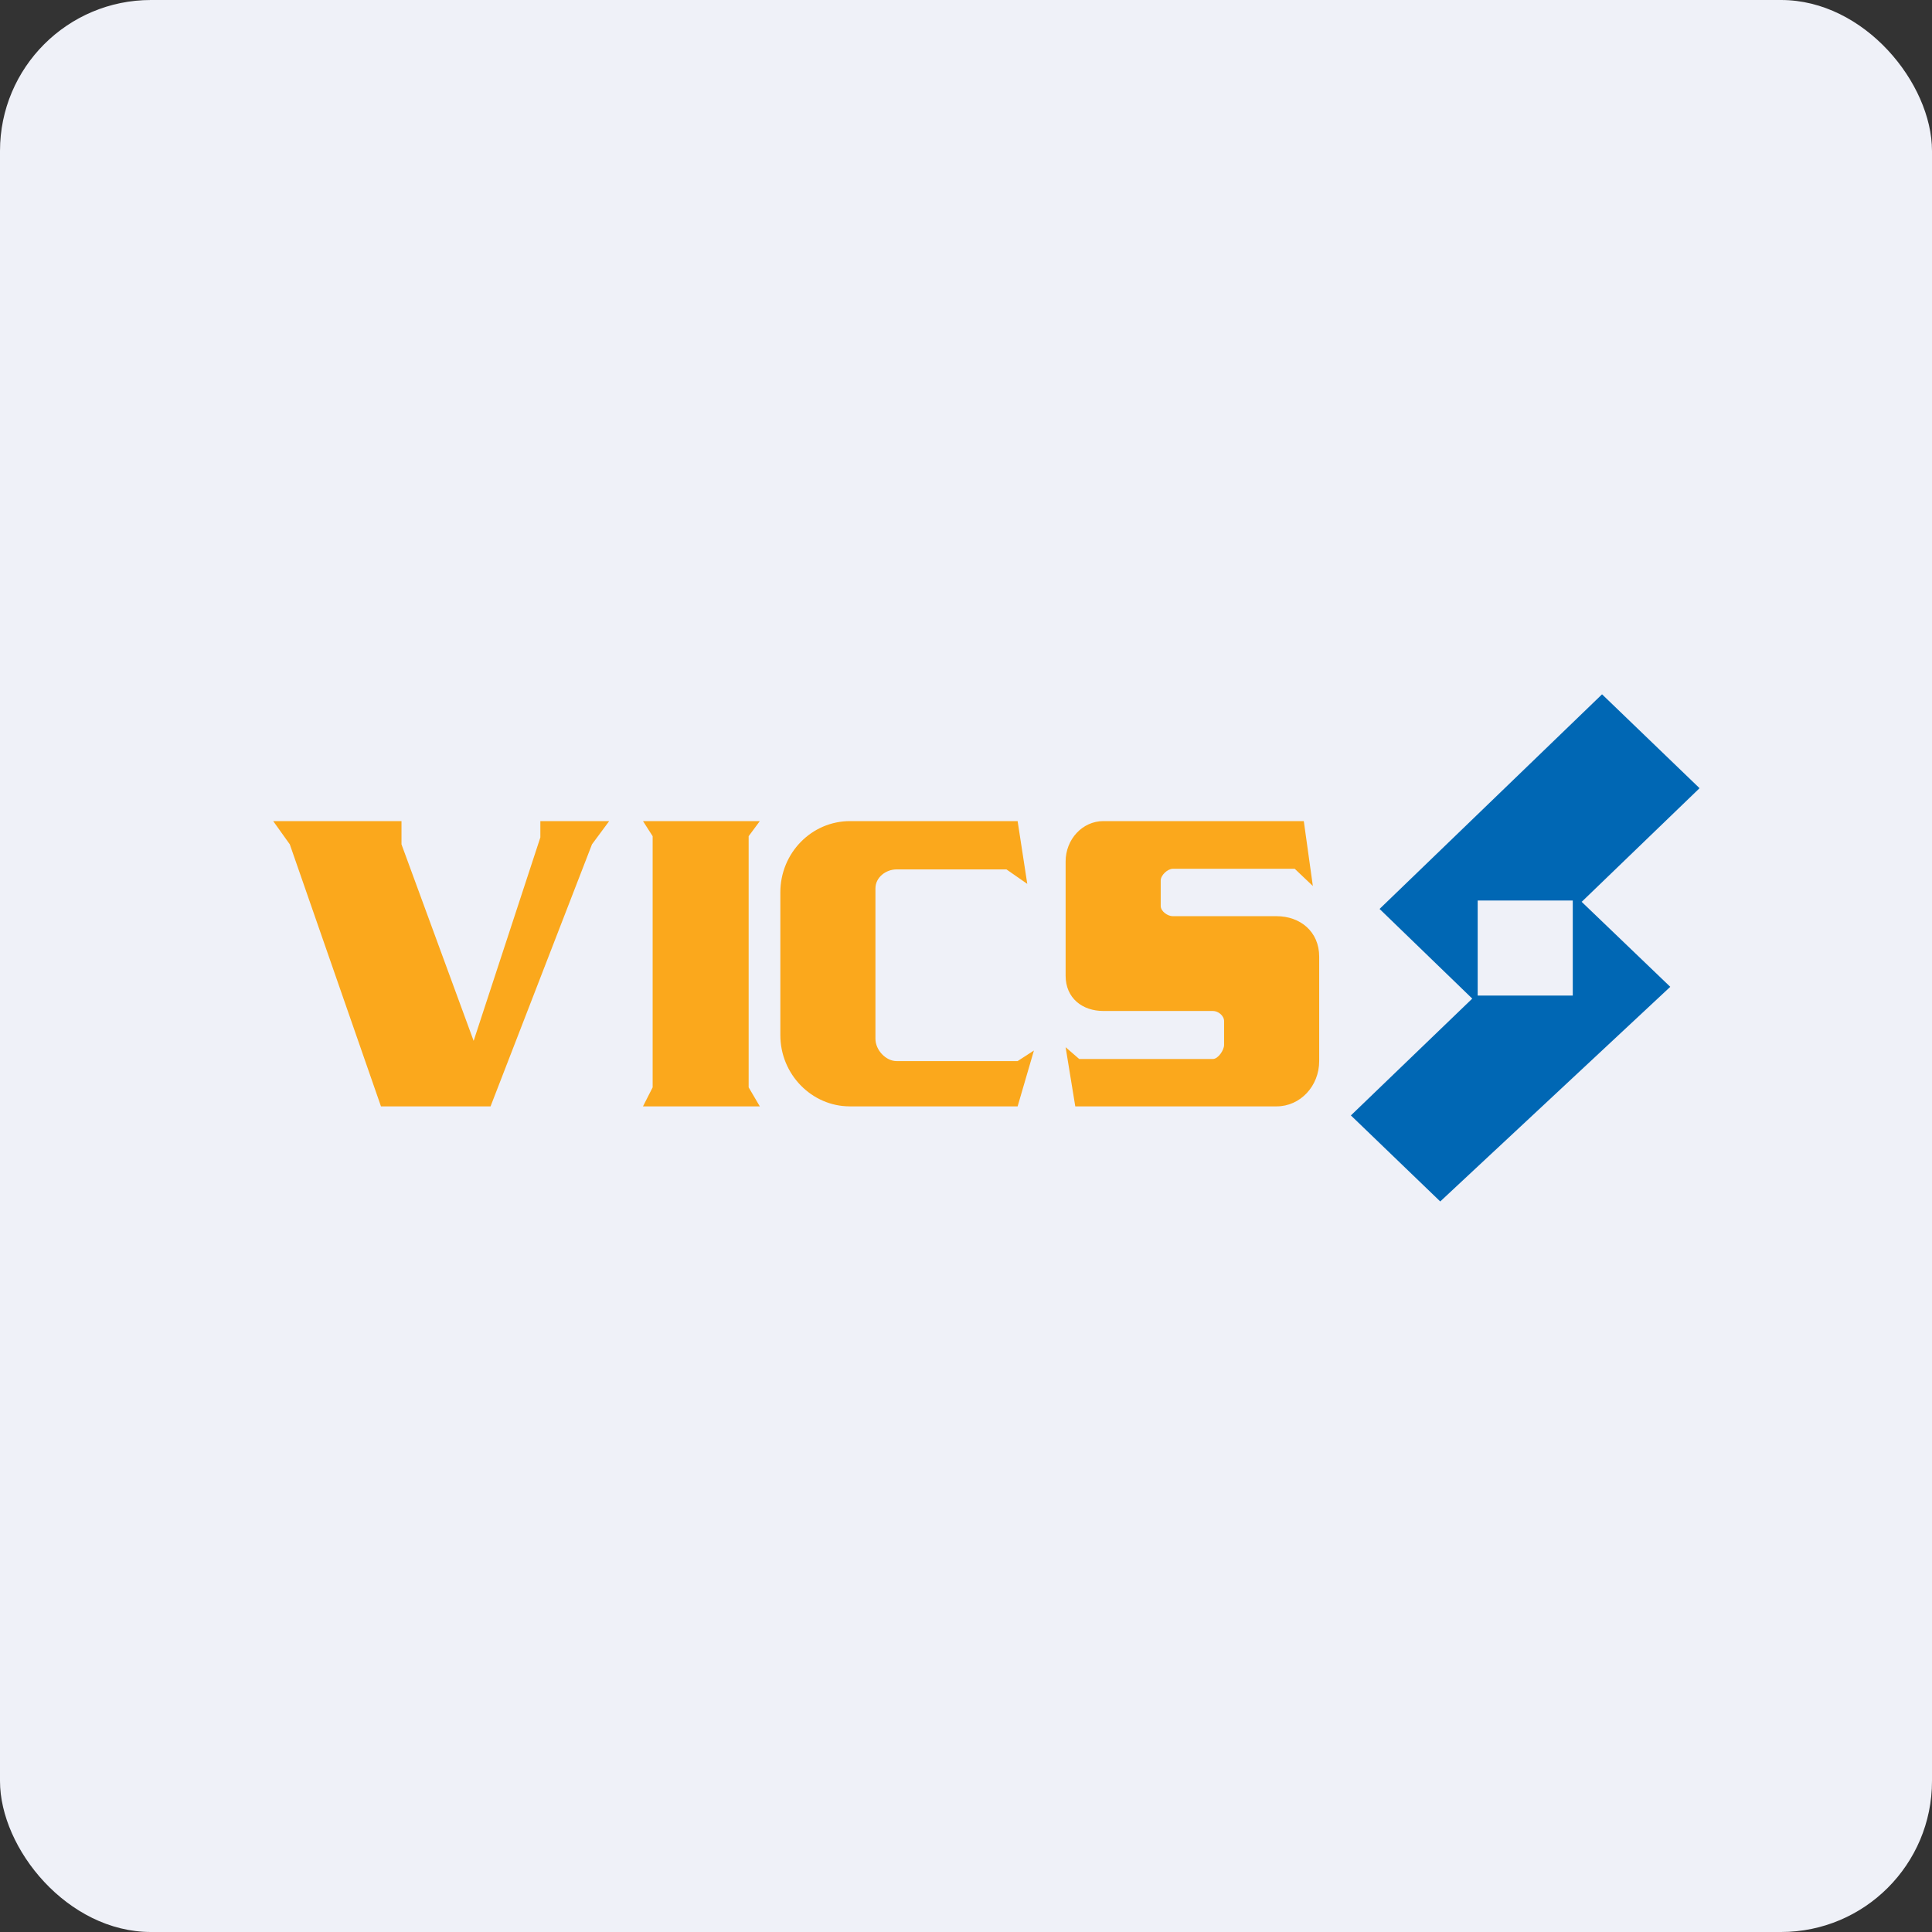
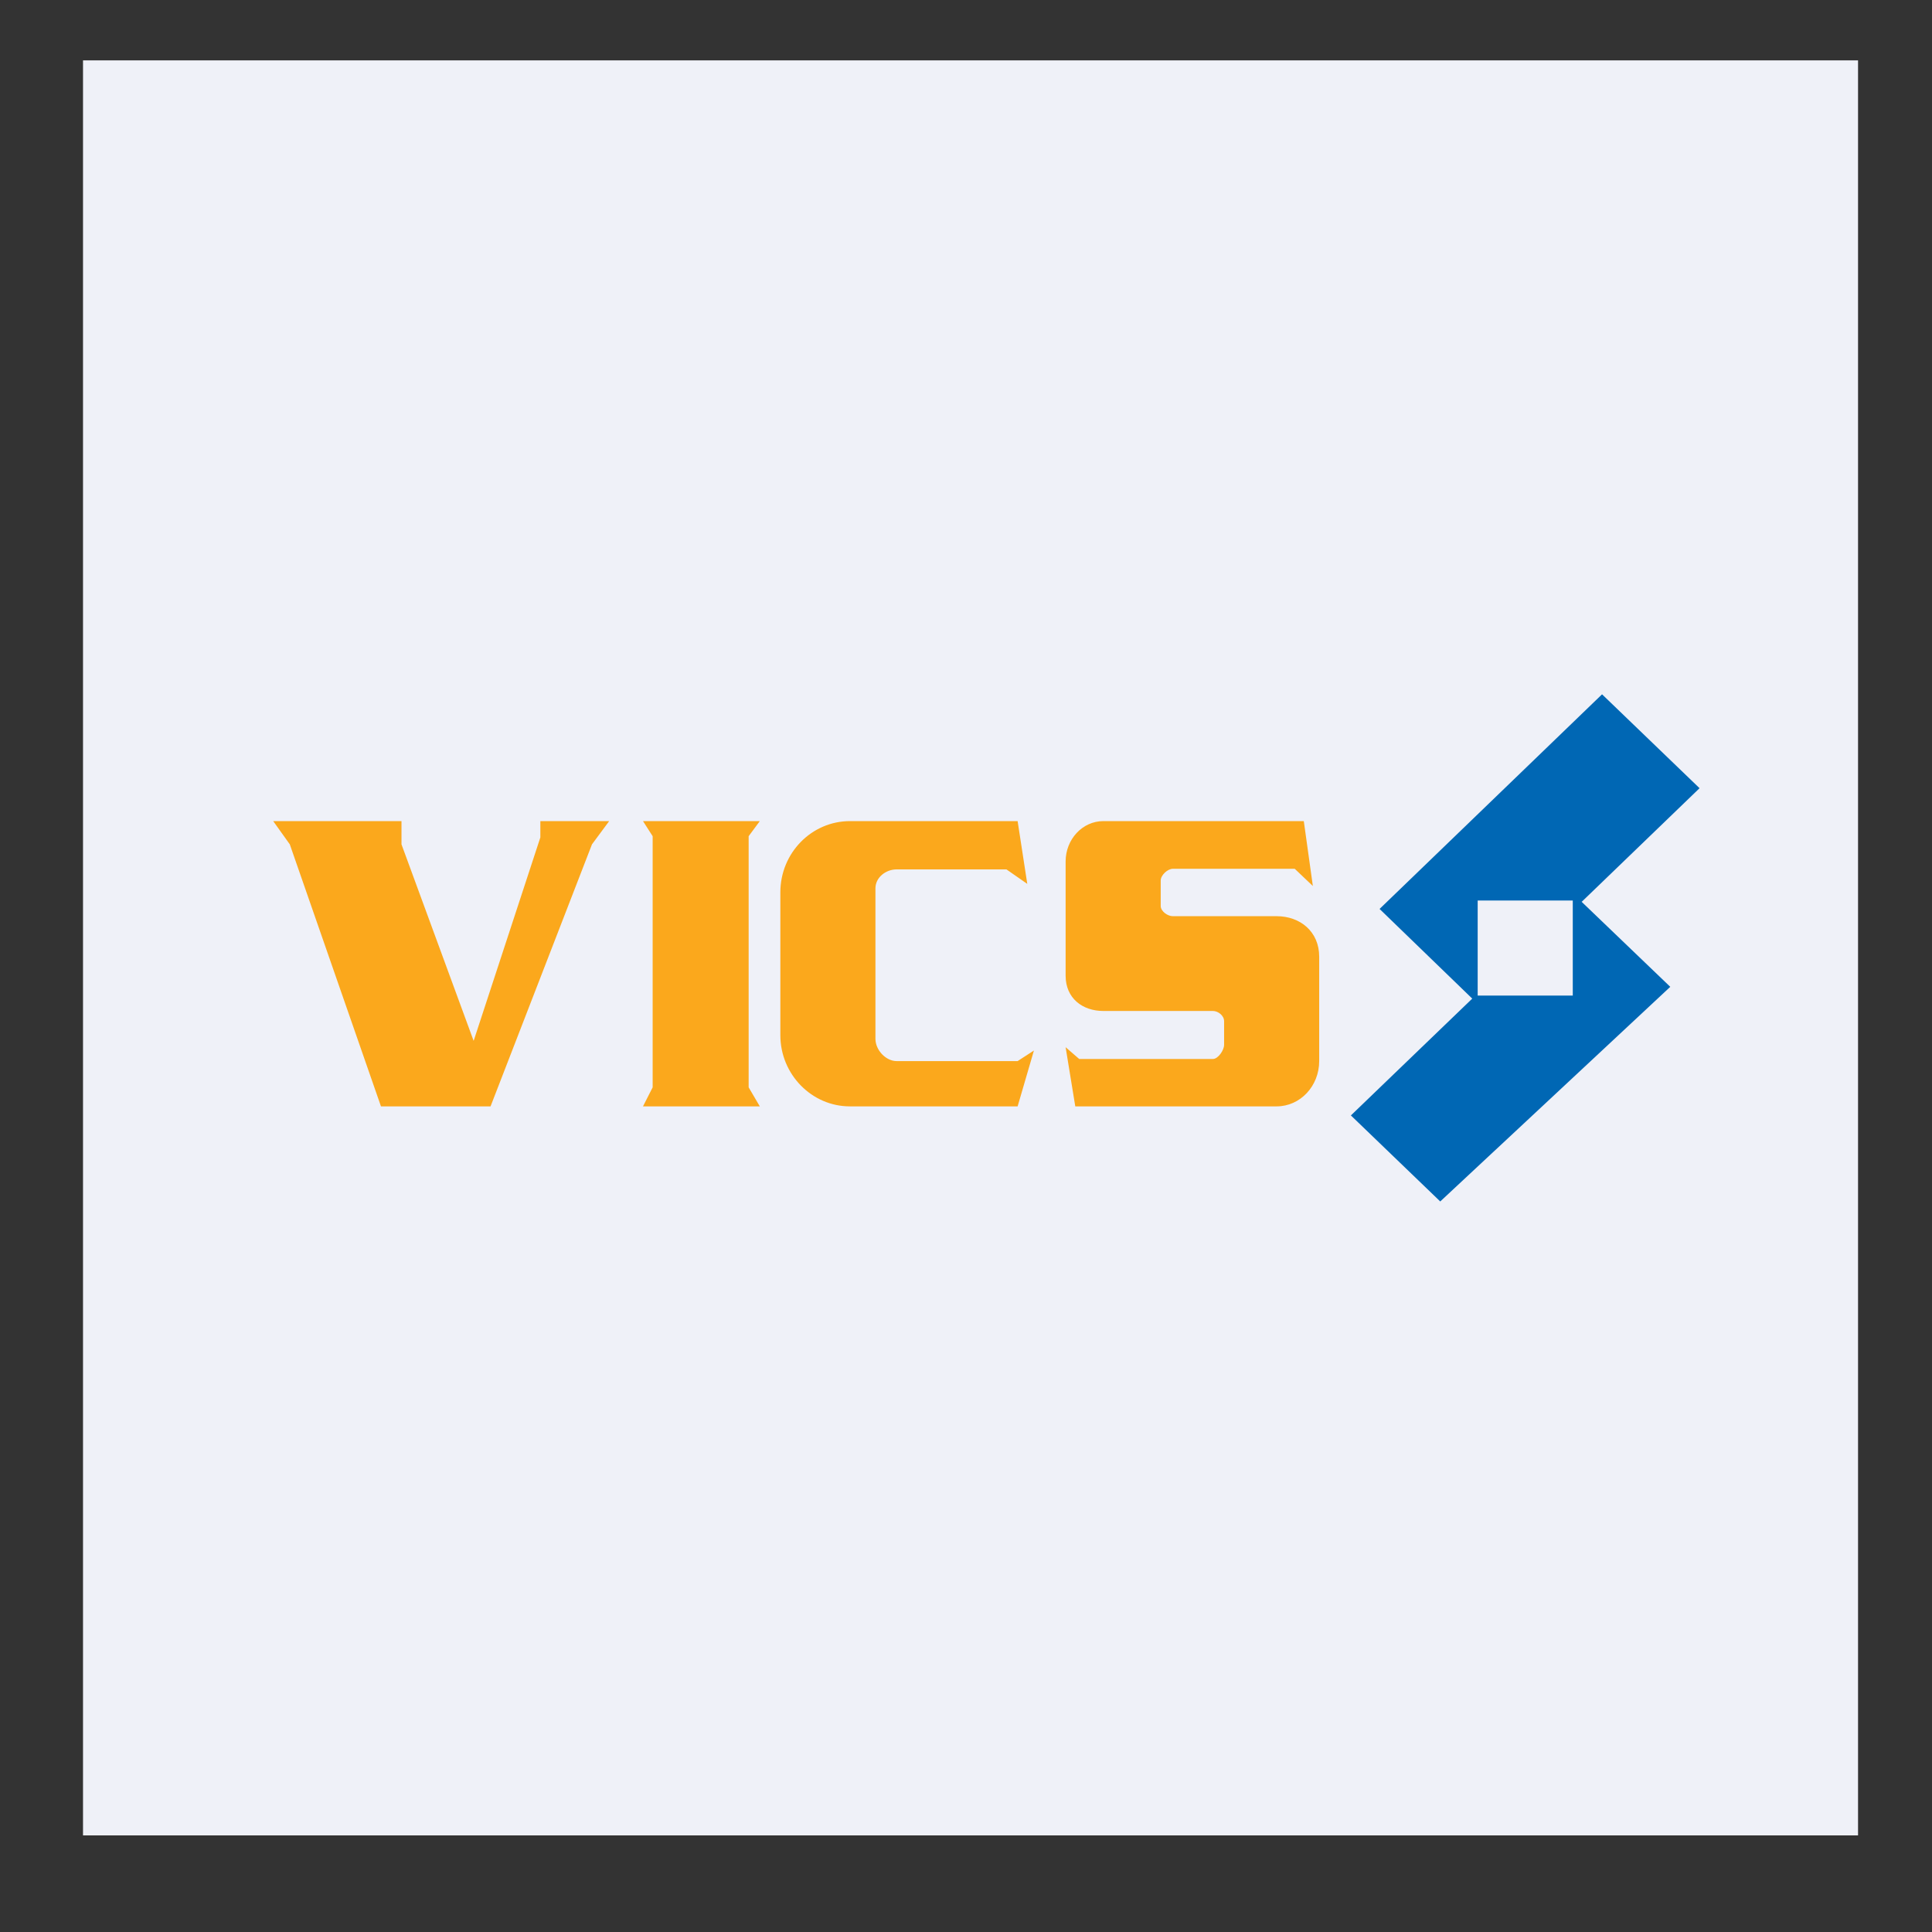
<svg xmlns="http://www.w3.org/2000/svg" width="64" height="64" viewBox="0 0 64 64">
  <rect x="0" y="0" width="64" height="64" fill="#333333" stroke="none" />
-   <rect x="0" y="0" width="64" height="64" rx="5" ry="5" fill="#eff1f8" />
  <path fill="#eff1f8" d="M 2.75,2 L 61.55,2 L 61.55,60.80 L 2.75,60.80 L 2.75,2" />
  <path d="M 9.05,27.20 L 9.60,27.97 L 12.62,36.65 L 16.25,36.65 L 19.61,27.97 L 20.18,27.20 L 17.90,27.20 L 17.90,27.74 L 15.69,34.48 L 13.30,27.97 L 13.30,27.20 L 9.05,27.20 M 21.30,27.20 L 21.62,27.70 L 21.62,36.02 L 21.30,36.65 L 25.17,36.65 L 24.80,36.02 L 24.80,27.70 L 25.17,27.20 L 21.30,27.20 L 21.30,27.20 M 28.15,27.20 L 33.71,27.20 L 34.03,29.28 L 33.34,28.80 L 29.70,28.80 C 29.35,28.80 29,29.06 29,29.43 L 29,34.41 C 29,34.79 29.35,35.15 29.70,35.15 L 33.71,35.15 L 34.25,34.80 L 33.71,36.65 L 28.15,36.65 C 26.90,36.65 25.85,35.60 25.85,34.29 L 25.85,29.56 C 25.85,28.26 26.88,27.20 28.16,27.20 L 28.15,27.20 M 40.18,33.49 L 36.55,33.49 C 35.86,33.49 35.30,33.07 35.30,32.32 L 35.30,28.54 C 35.30,27.80 35.86,27.20 36.55,27.20 L 43.19,27.20 L 43.49,29.35 L 42.89,28.78 L 38.85,28.78 C 38.68,28.78 38.45,28.99 38.45,29.17 L 38.45,30.01 C 38.45,30.19 38.68,30.35 38.85,30.35 L 42.29,30.35 C 43.07,30.35 43.70,30.86 43.70,31.69 L 43.70,35.15 C 43.70,35.98 43.07,36.65 42.29,36.65 L 35.62,36.65 L 35.30,34.69 L 35.75,35.08 L 40.18,35.08 C 40.35,35.08 40.55,34.79 40.55,34.61 L 40.55,33.83 C 40.55,33.64 40.35,33.49 40.18,33.49 L 40.18,33.49" fill="#fba81c" />
  <path fill-rule="evenodd" d="M 52.40,29.87 L 56.30,26.11 L 53.07,23 L 45.70,30.11 L 48.77,33.08 L 44.75,36.95 L 47.71,39.80 L 55.33,32.69 L 52.39,29.87 L 52.40,29.87 M 52.10,29.83 L 48.95,29.83 L 48.95,32.98 L 52.10,32.98 L 52.10,29.83" fill="#0067b4" />
</svg>